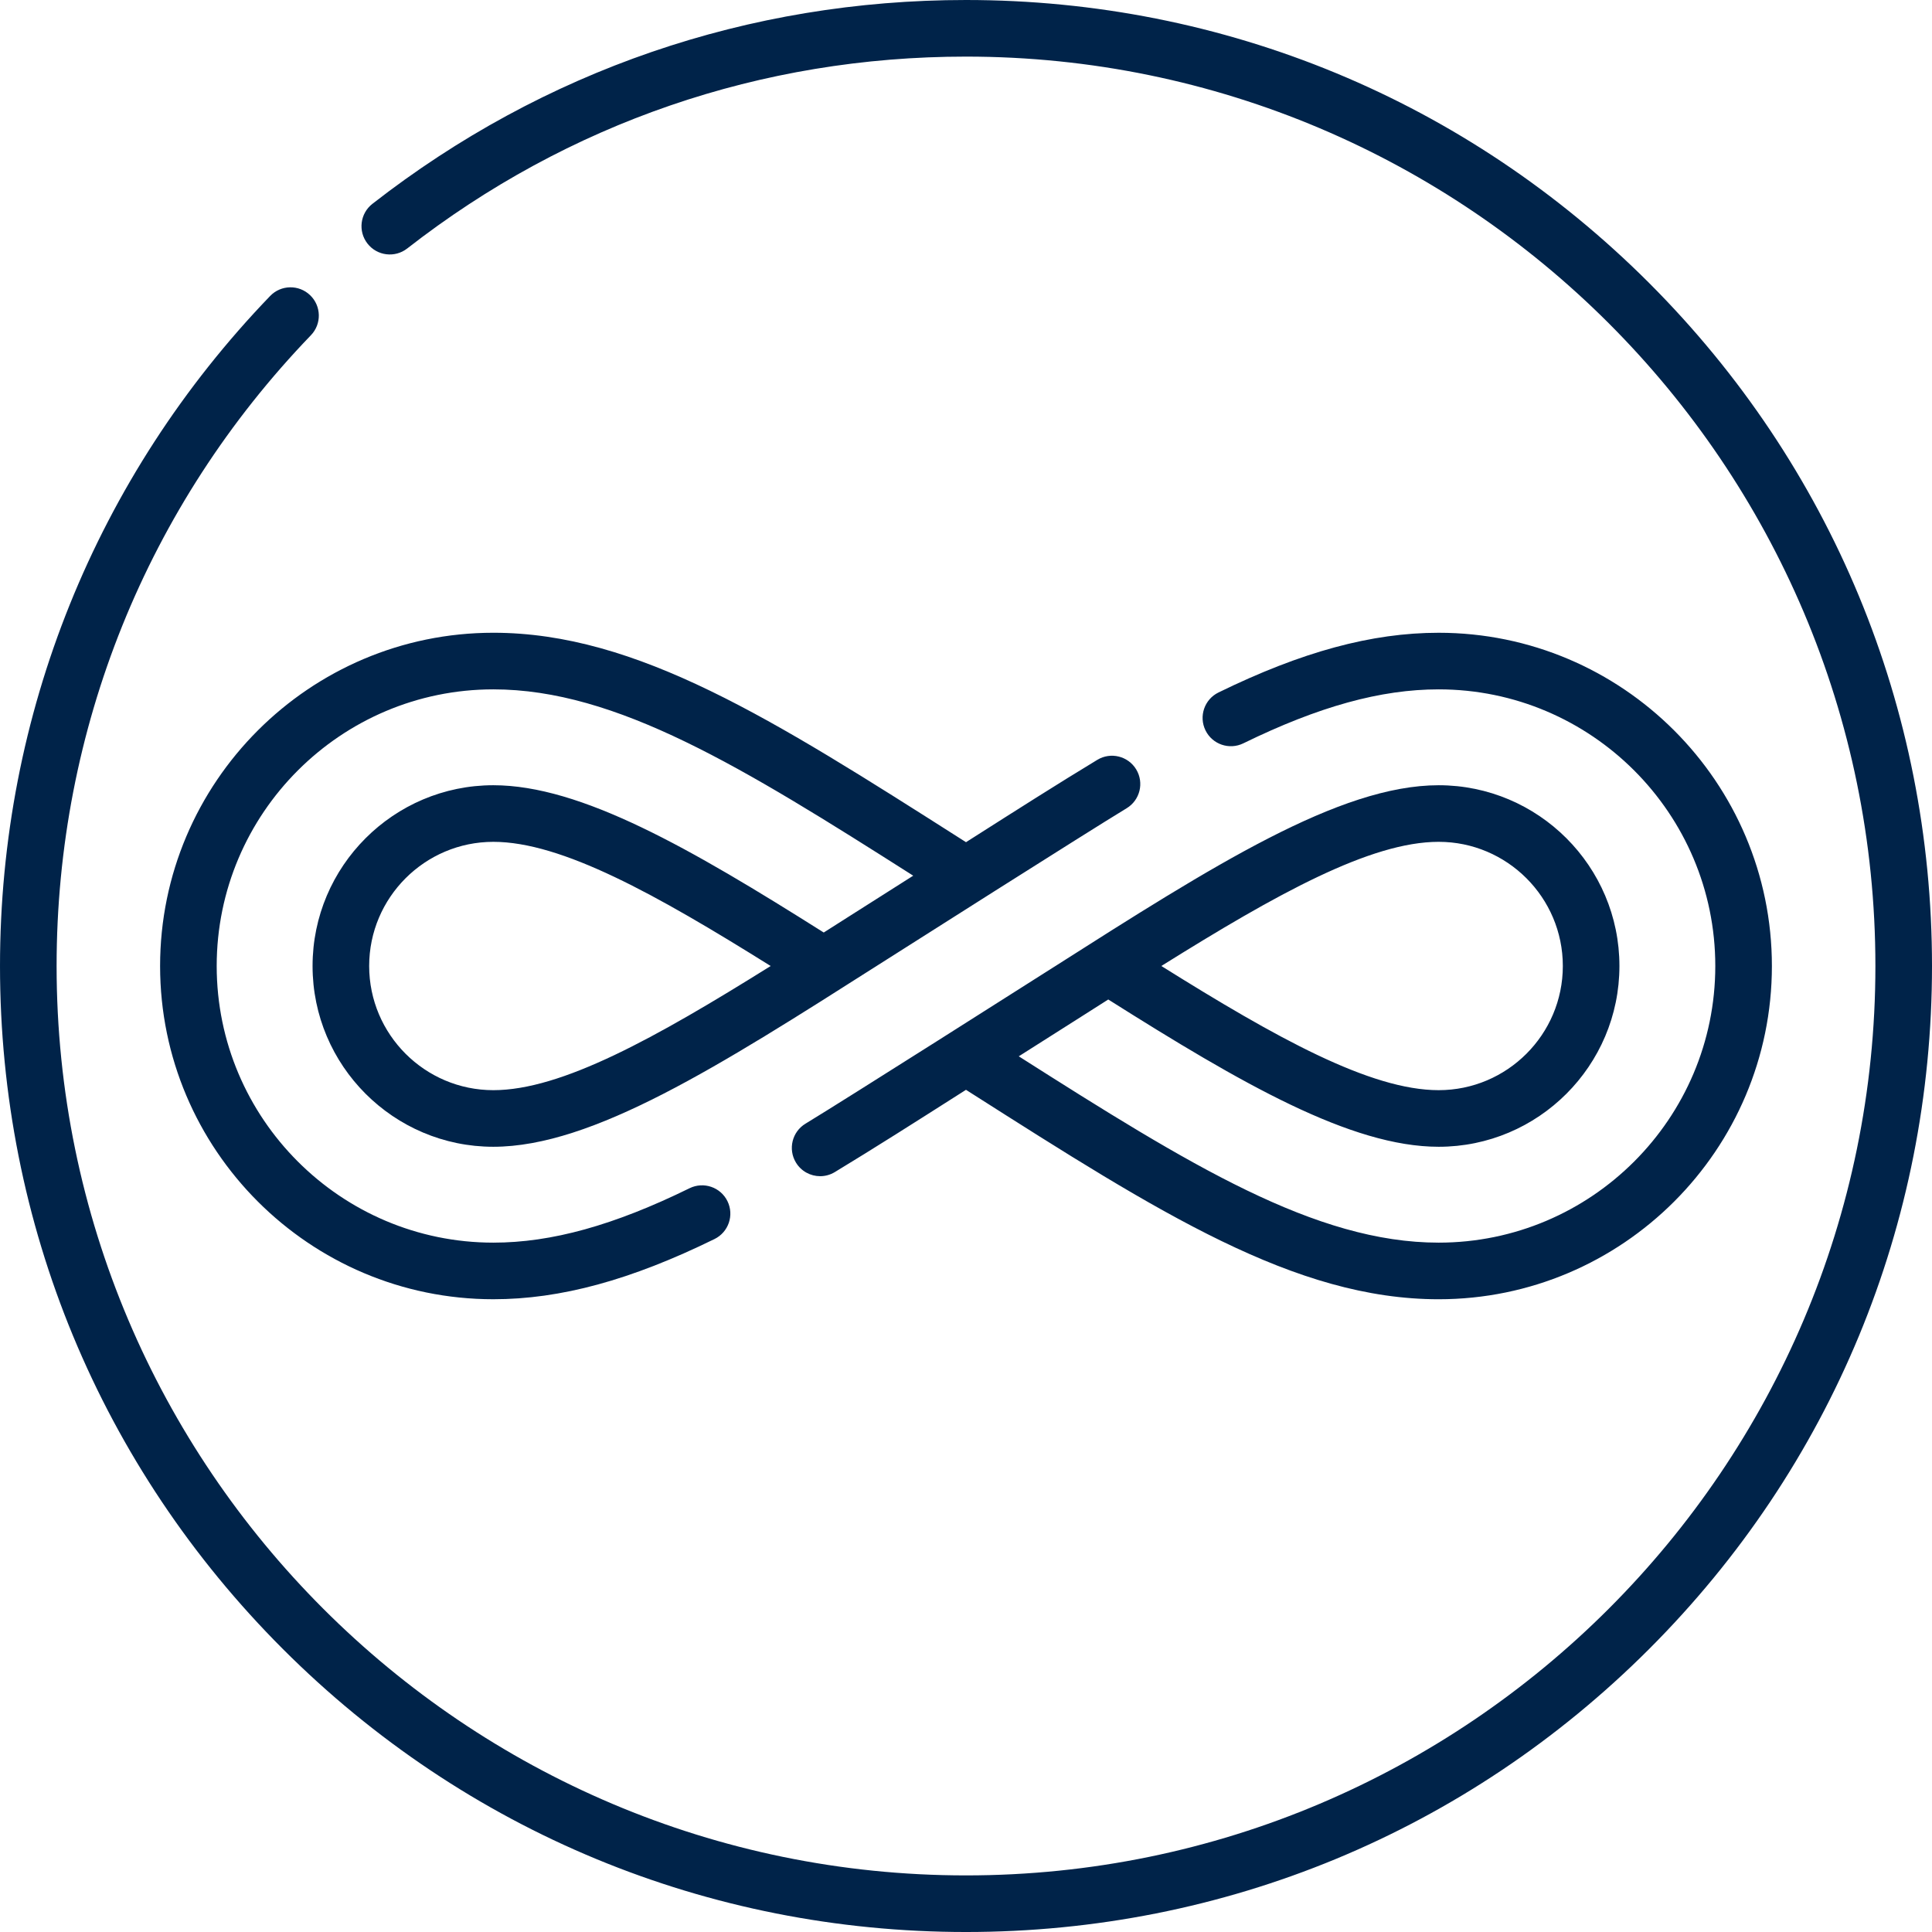
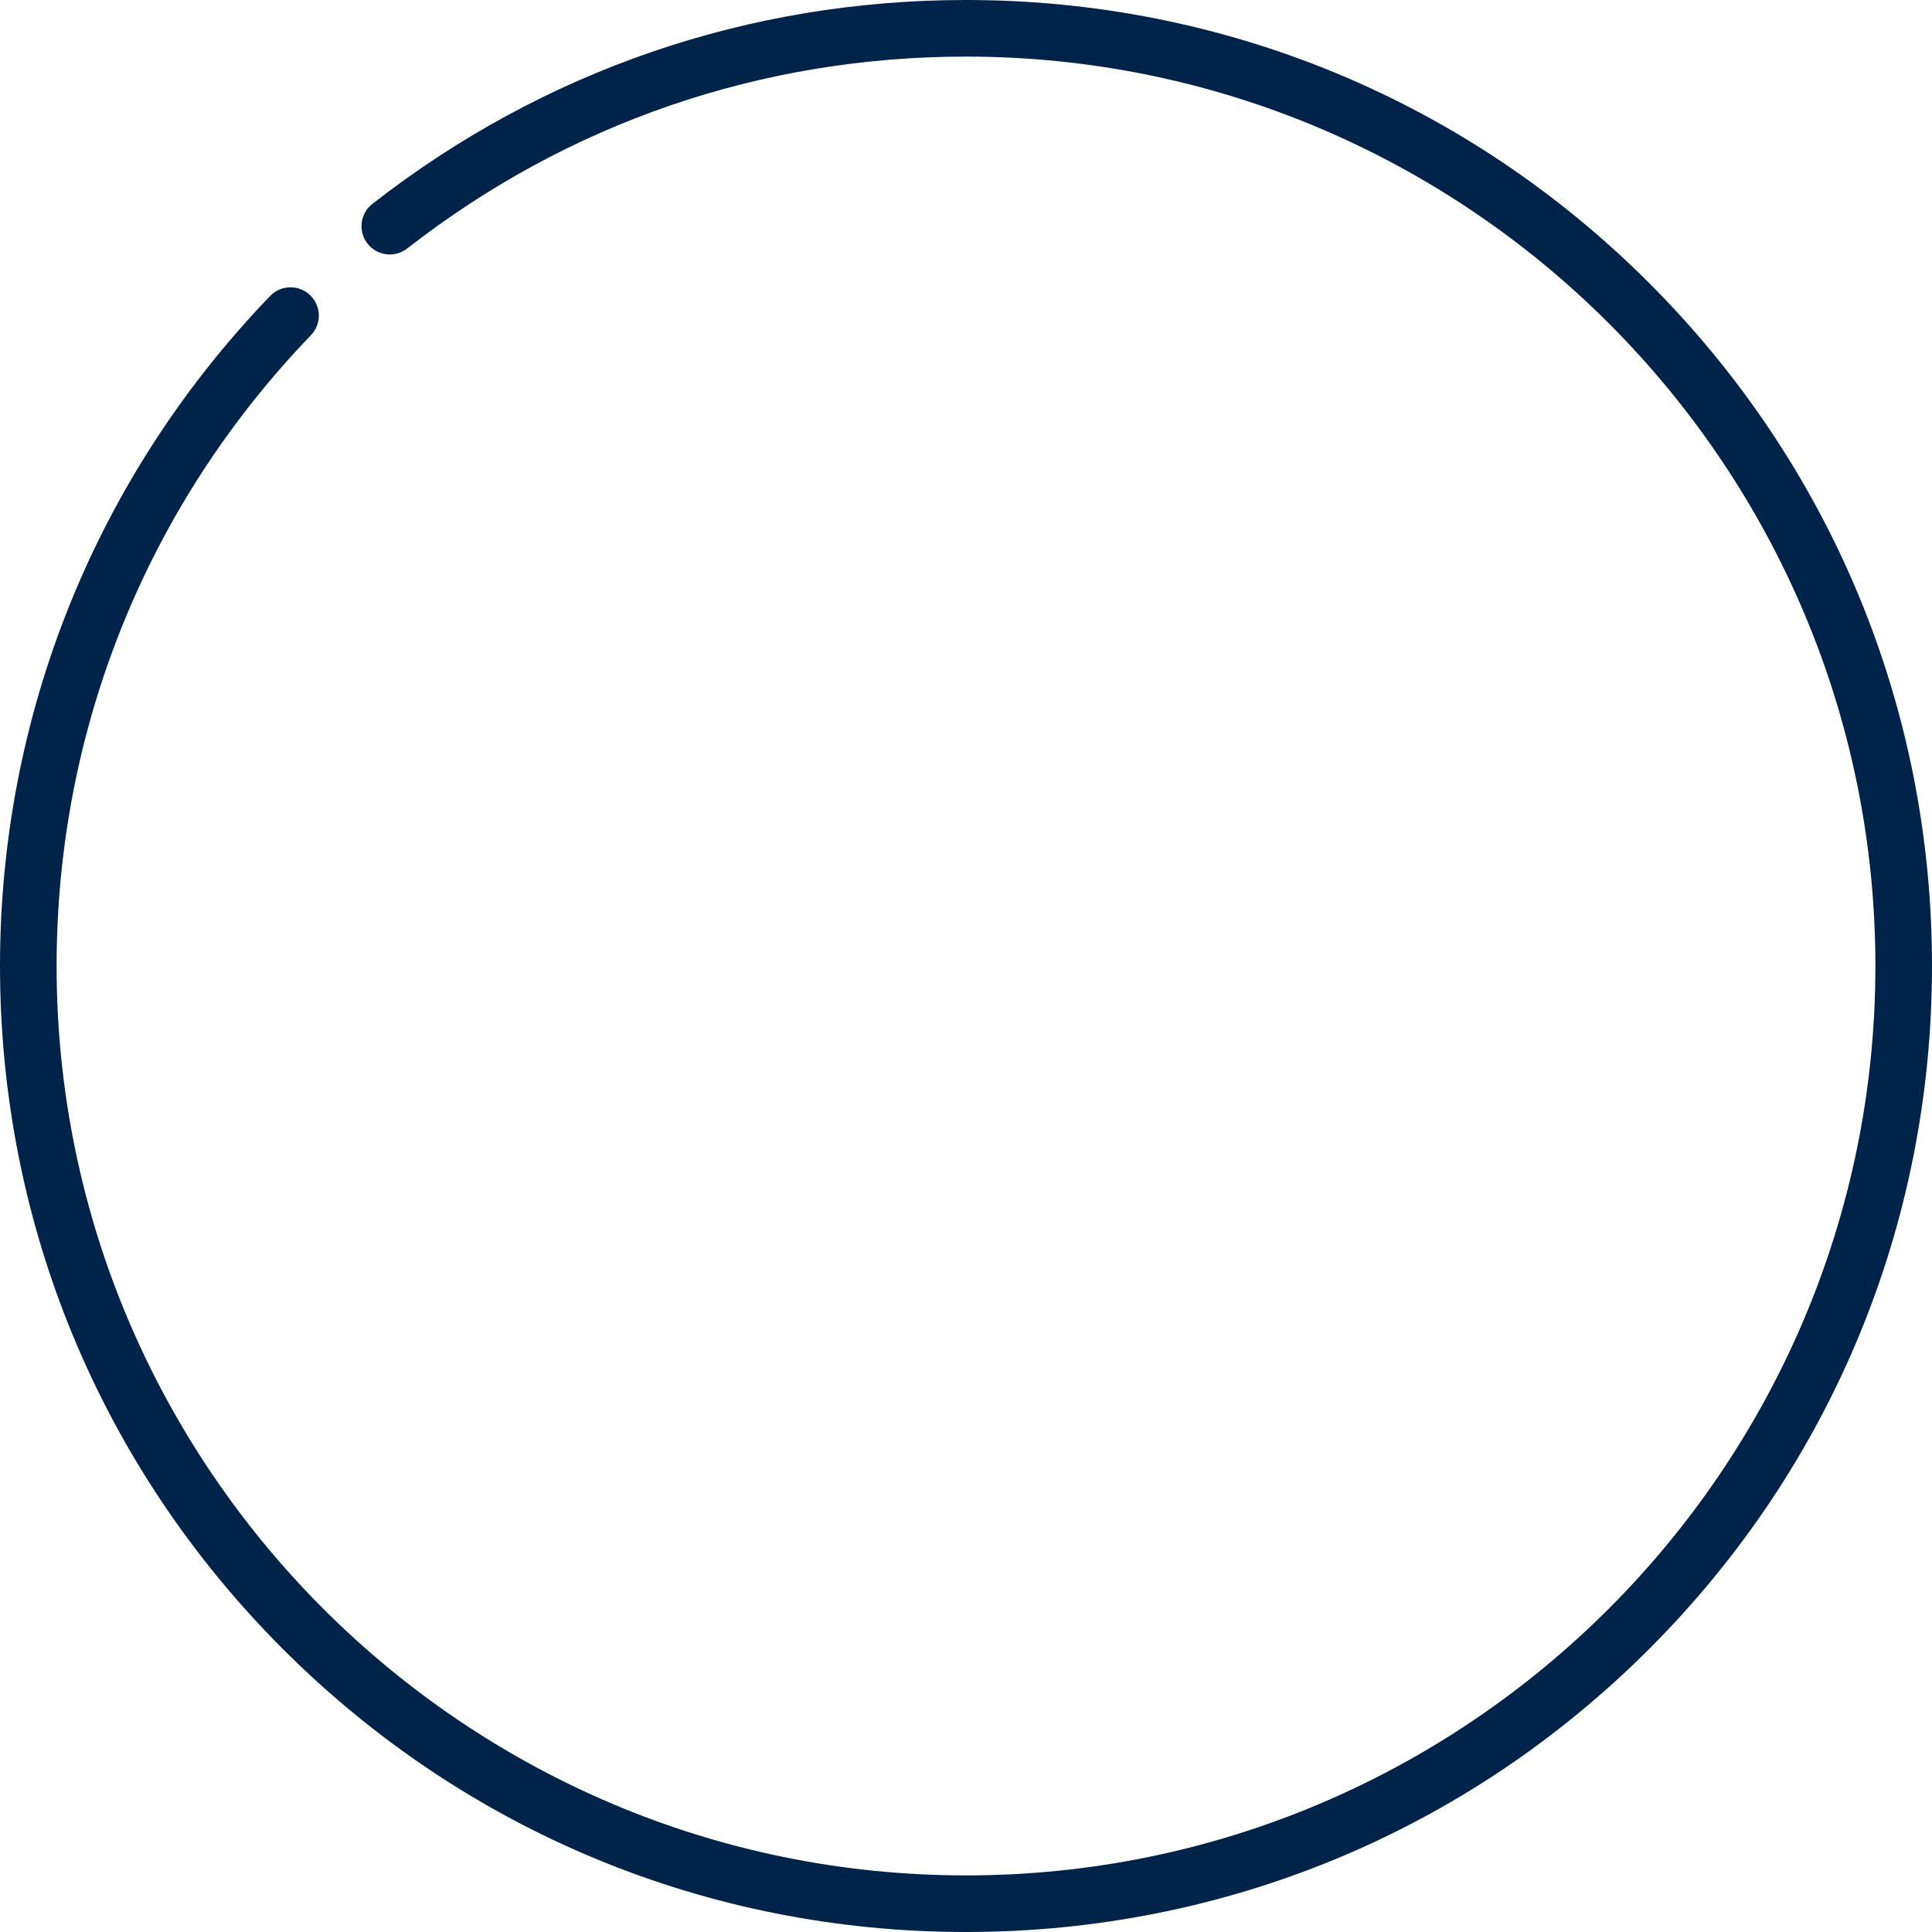
<svg xmlns="http://www.w3.org/2000/svg" width="512" height="512" x="0" y="0" viewBox="0 0 512 512" style="enable-background:new 0 0 512 512" xml:space="preserve" class="">
  <g>
    <path d="m437.02 74.98c-48.353-48.351-112.64-74.98-181.02-74.98-57.601 0-111.999 18.681-157.313 54.023-3.266 2.548-3.849 7.261-1.301 10.526 2.547 3.267 7.26 3.849 10.526 1.302 42.653-33.267 93.861-50.851 148.088-50.851 132.888 0 241 108.112 241 241s-108.112 241-241 241-241-108.112-241-241c0-62.667 23.934-122.032 67.393-167.158 2.873-2.983 2.784-7.731-.2-10.604-2.984-2.874-7.732-2.785-10.605.2-46.164 47.934-71.588 110.995-71.588 177.562 0 68.38 26.629 132.668 74.98 181.02 48.353 48.351 112.64 74.98 181.02 74.98s132.667-26.629 181.02-74.98c48.351-48.352 74.98-112.64 74.98-181.02s-26.629-132.668-74.98-181.02z" fill="#002349" data-original="#000000" class="" />
-     <path d="m290.803 201.363c-10.464 6.334-21.548 13.39-33.283 20.859 0 0-1.361.866-1.519.966-.469-.299-.943-.6-1.411-.899-49.803-31.699-85.788-54.603-123.85-54.603-48.696 0-88.313 39.617-88.313 88.313s39.617 88.313 88.313 88.313c17.789 0 36.413-5.069 58.611-15.954 3.719-1.824 5.255-6.317 3.432-10.036-1.823-3.72-6.317-5.256-10.036-3.433-20.066 9.84-36.592 14.423-52.007 14.423-40.425 0-73.313-32.888-73.313-73.313s32.888-73.313 73.313-73.313c32.617 0 65.933 20.541 111.274 49.38-.268.169-.533.337-.802.507-5.624 3.55-11.073 7.018-16.366 10.388-2.209 1.406-4.387 2.792-6.545 4.164-35.322-22.296-64.336-39.032-87.561-39.032-26.416 0-47.906 21.49-47.906 47.906s21.491 47.906 47.906 47.906c26.298 0 59.776-21.311 102.164-48.293 5.275-3.357 55.348-35.172 65.667-41.418 3.543-2.145 4.677-6.756 2.532-10.3-2.145-3.54-6.756-4.678-10.3-2.531zm-192.97 54.637c0-18.145 14.762-32.906 32.906-32.906 18.112 0 43.03 13.859 73.497 32.908-30.678 19.168-55.45 32.905-73.497 32.905-18.144-.001-32.906-14.762-32.906-32.907z" fill="#002349" data-original="#000000" class="" />
-     <path d="m287.154 269.038c2.209-1.406 4.387-2.792 6.545-4.164 35.322 22.296 64.336 39.032 87.561 39.032 26.416 0 47.906-21.49 47.906-47.906s-21.491-47.906-47.906-47.906c-26.298 0-59.776 21.311-102.164 48.293-5.275 3.357-55.295 35.139-65.635 41.398-3.543 2.146-4.676 6.757-2.531 10.301 1.41 2.329 3.885 3.616 6.423 3.616 1.323 0 2.663-.351 3.877-1.085 10.483-6.348 21.591-13.418 33.37-20.917 0 0 1.24-.789 1.398-.889.469.299.943.6 1.411.899 49.803 31.699 85.788 54.603 123.85 54.603 48.696 0 88.313-39.617 88.313-88.313s-39.617-88.313-88.313-88.313c-17.729 0-36.27 5.029-58.351 15.827-3.721 1.819-5.262 6.312-3.442 10.032 1.82 3.722 6.313 5.262 10.032 3.442 19.953-9.757 36.4-14.302 51.761-14.302 40.425 0 73.313 32.888 73.313 73.313s-32.888 73.313-73.313 73.313c-32.617 0-65.933-20.541-111.274-49.38.268-.169.533-.337.802-.507 5.625-3.549 11.074-7.017 16.367-10.387zm127.013-13.038c0 18.145-14.762 32.906-32.906 32.906-18.112 0-43.03-13.859-73.497-32.908 30.678-19.168 55.45-32.905 73.497-32.905 18.144.001 32.906 14.762 32.906 32.907z" fill="#002349" data-original="#000000" class="" />
  </g>
</svg>